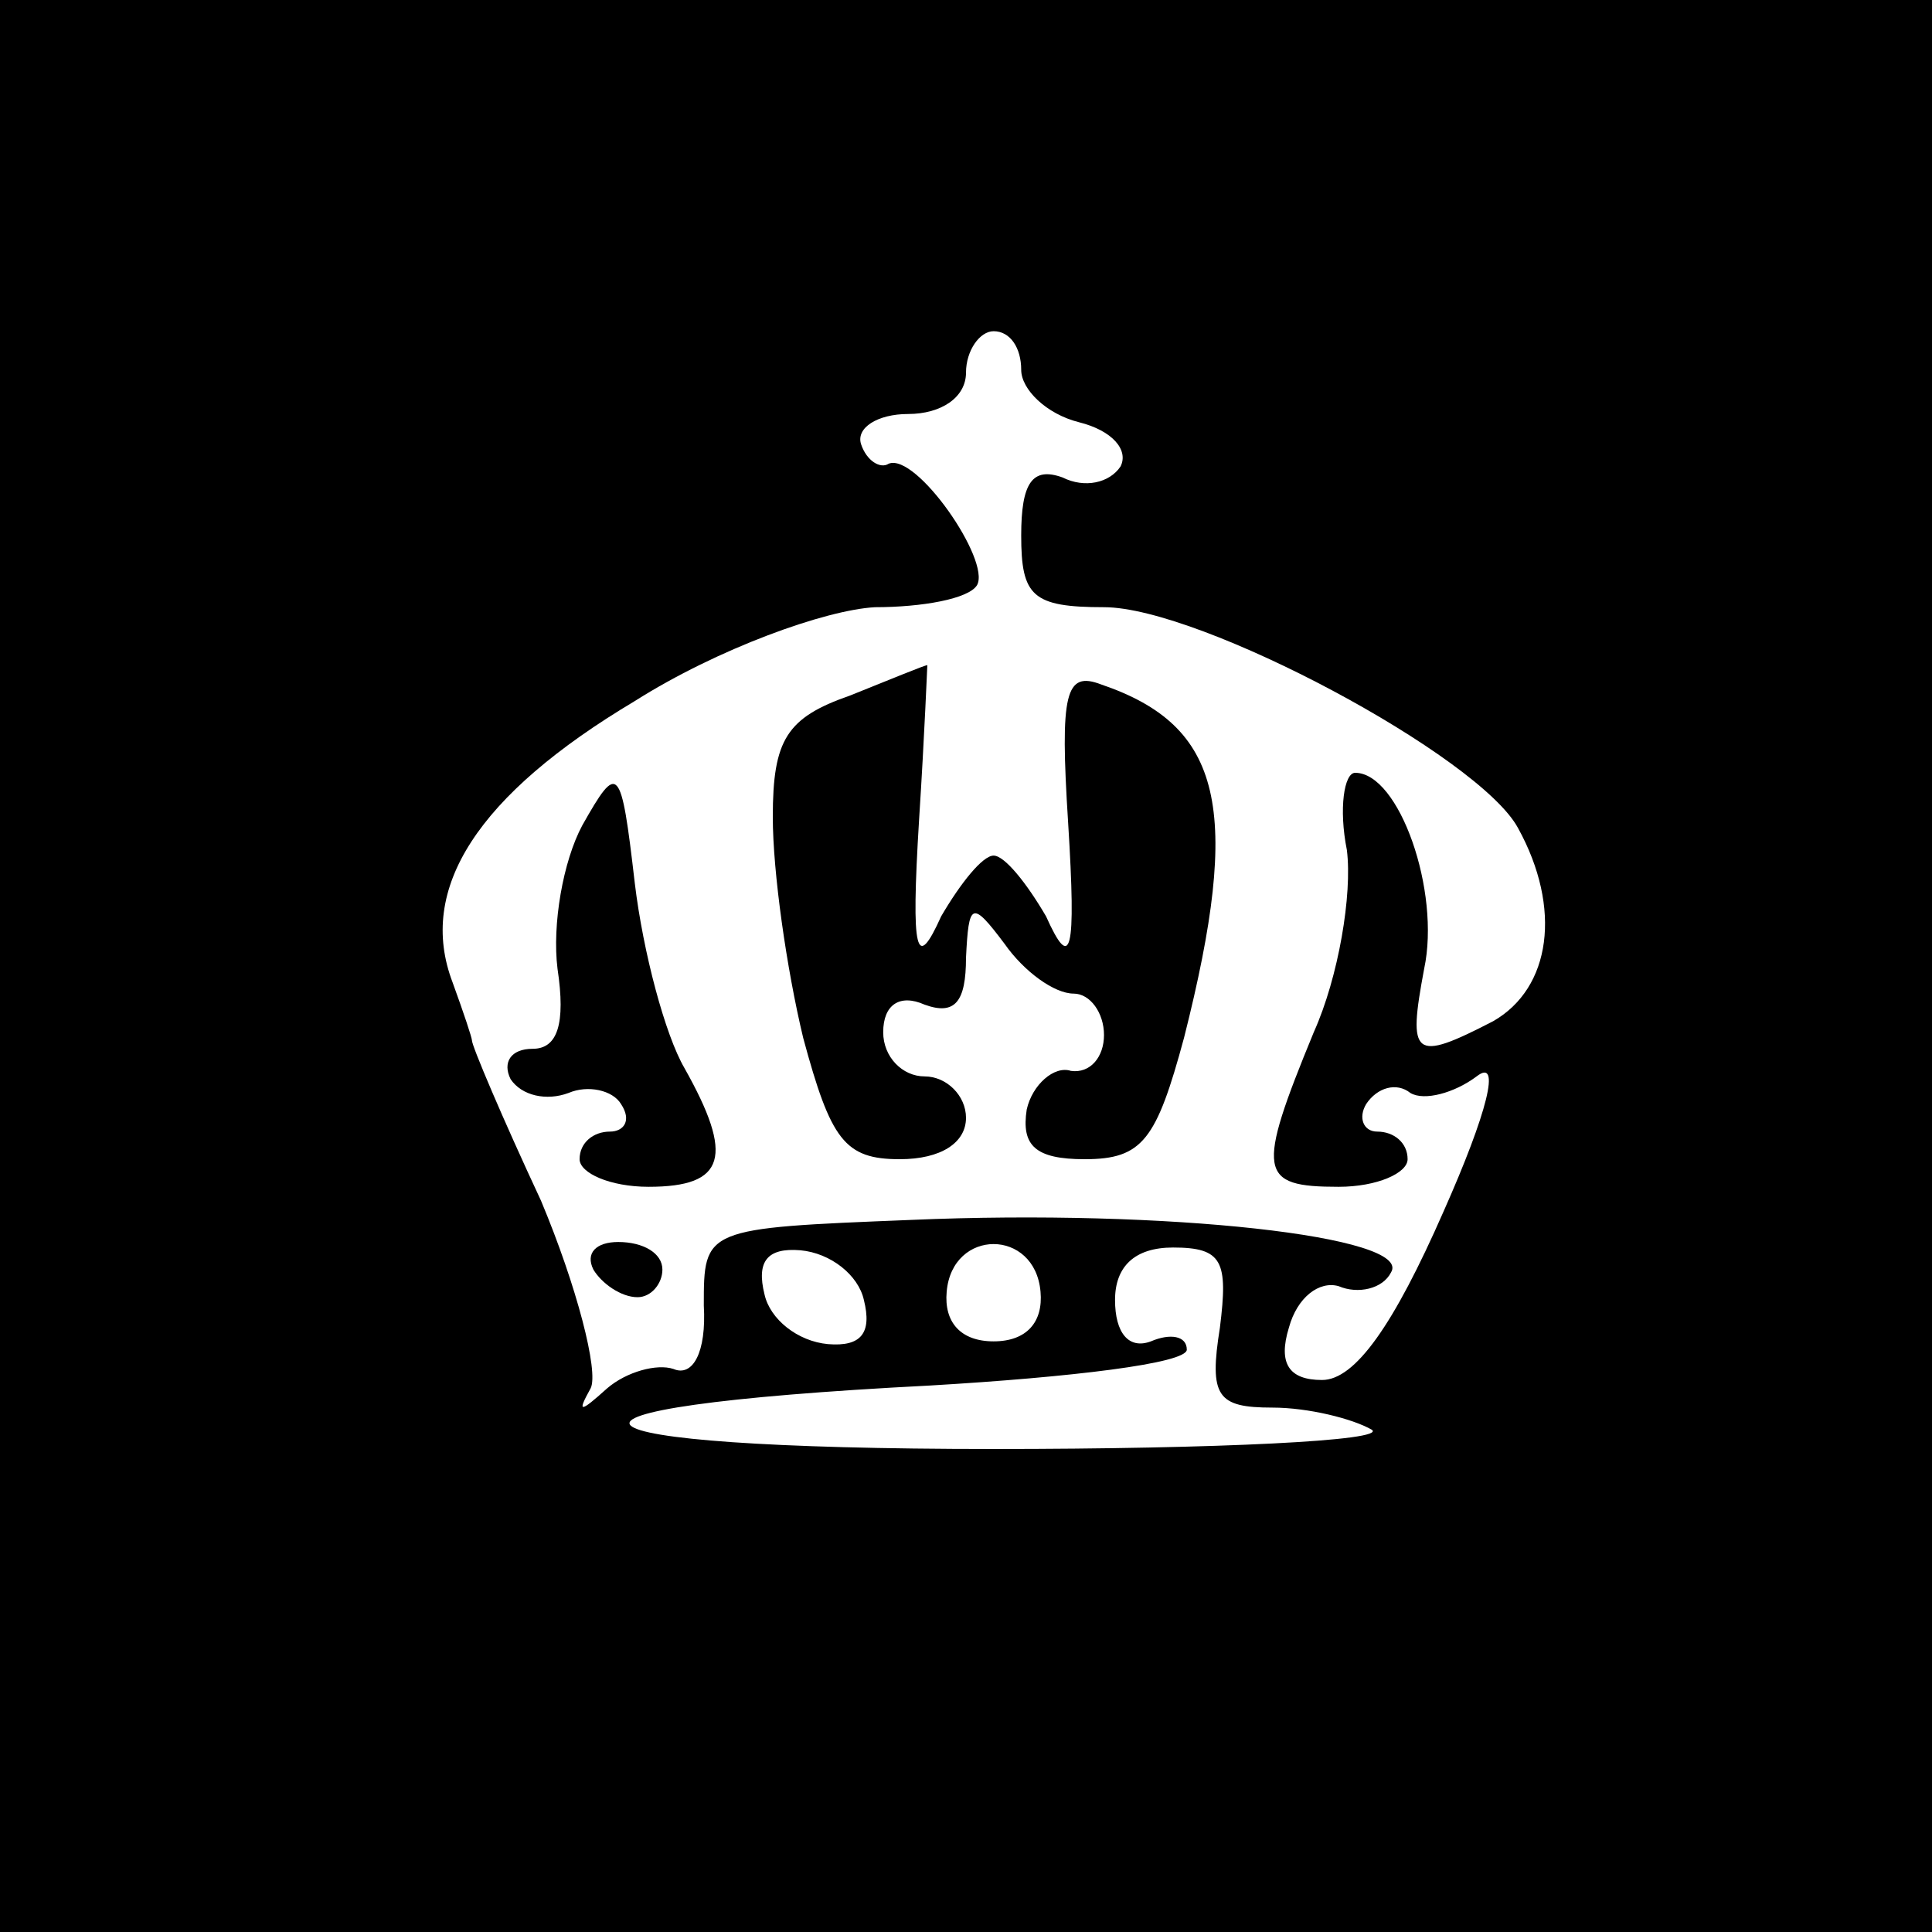
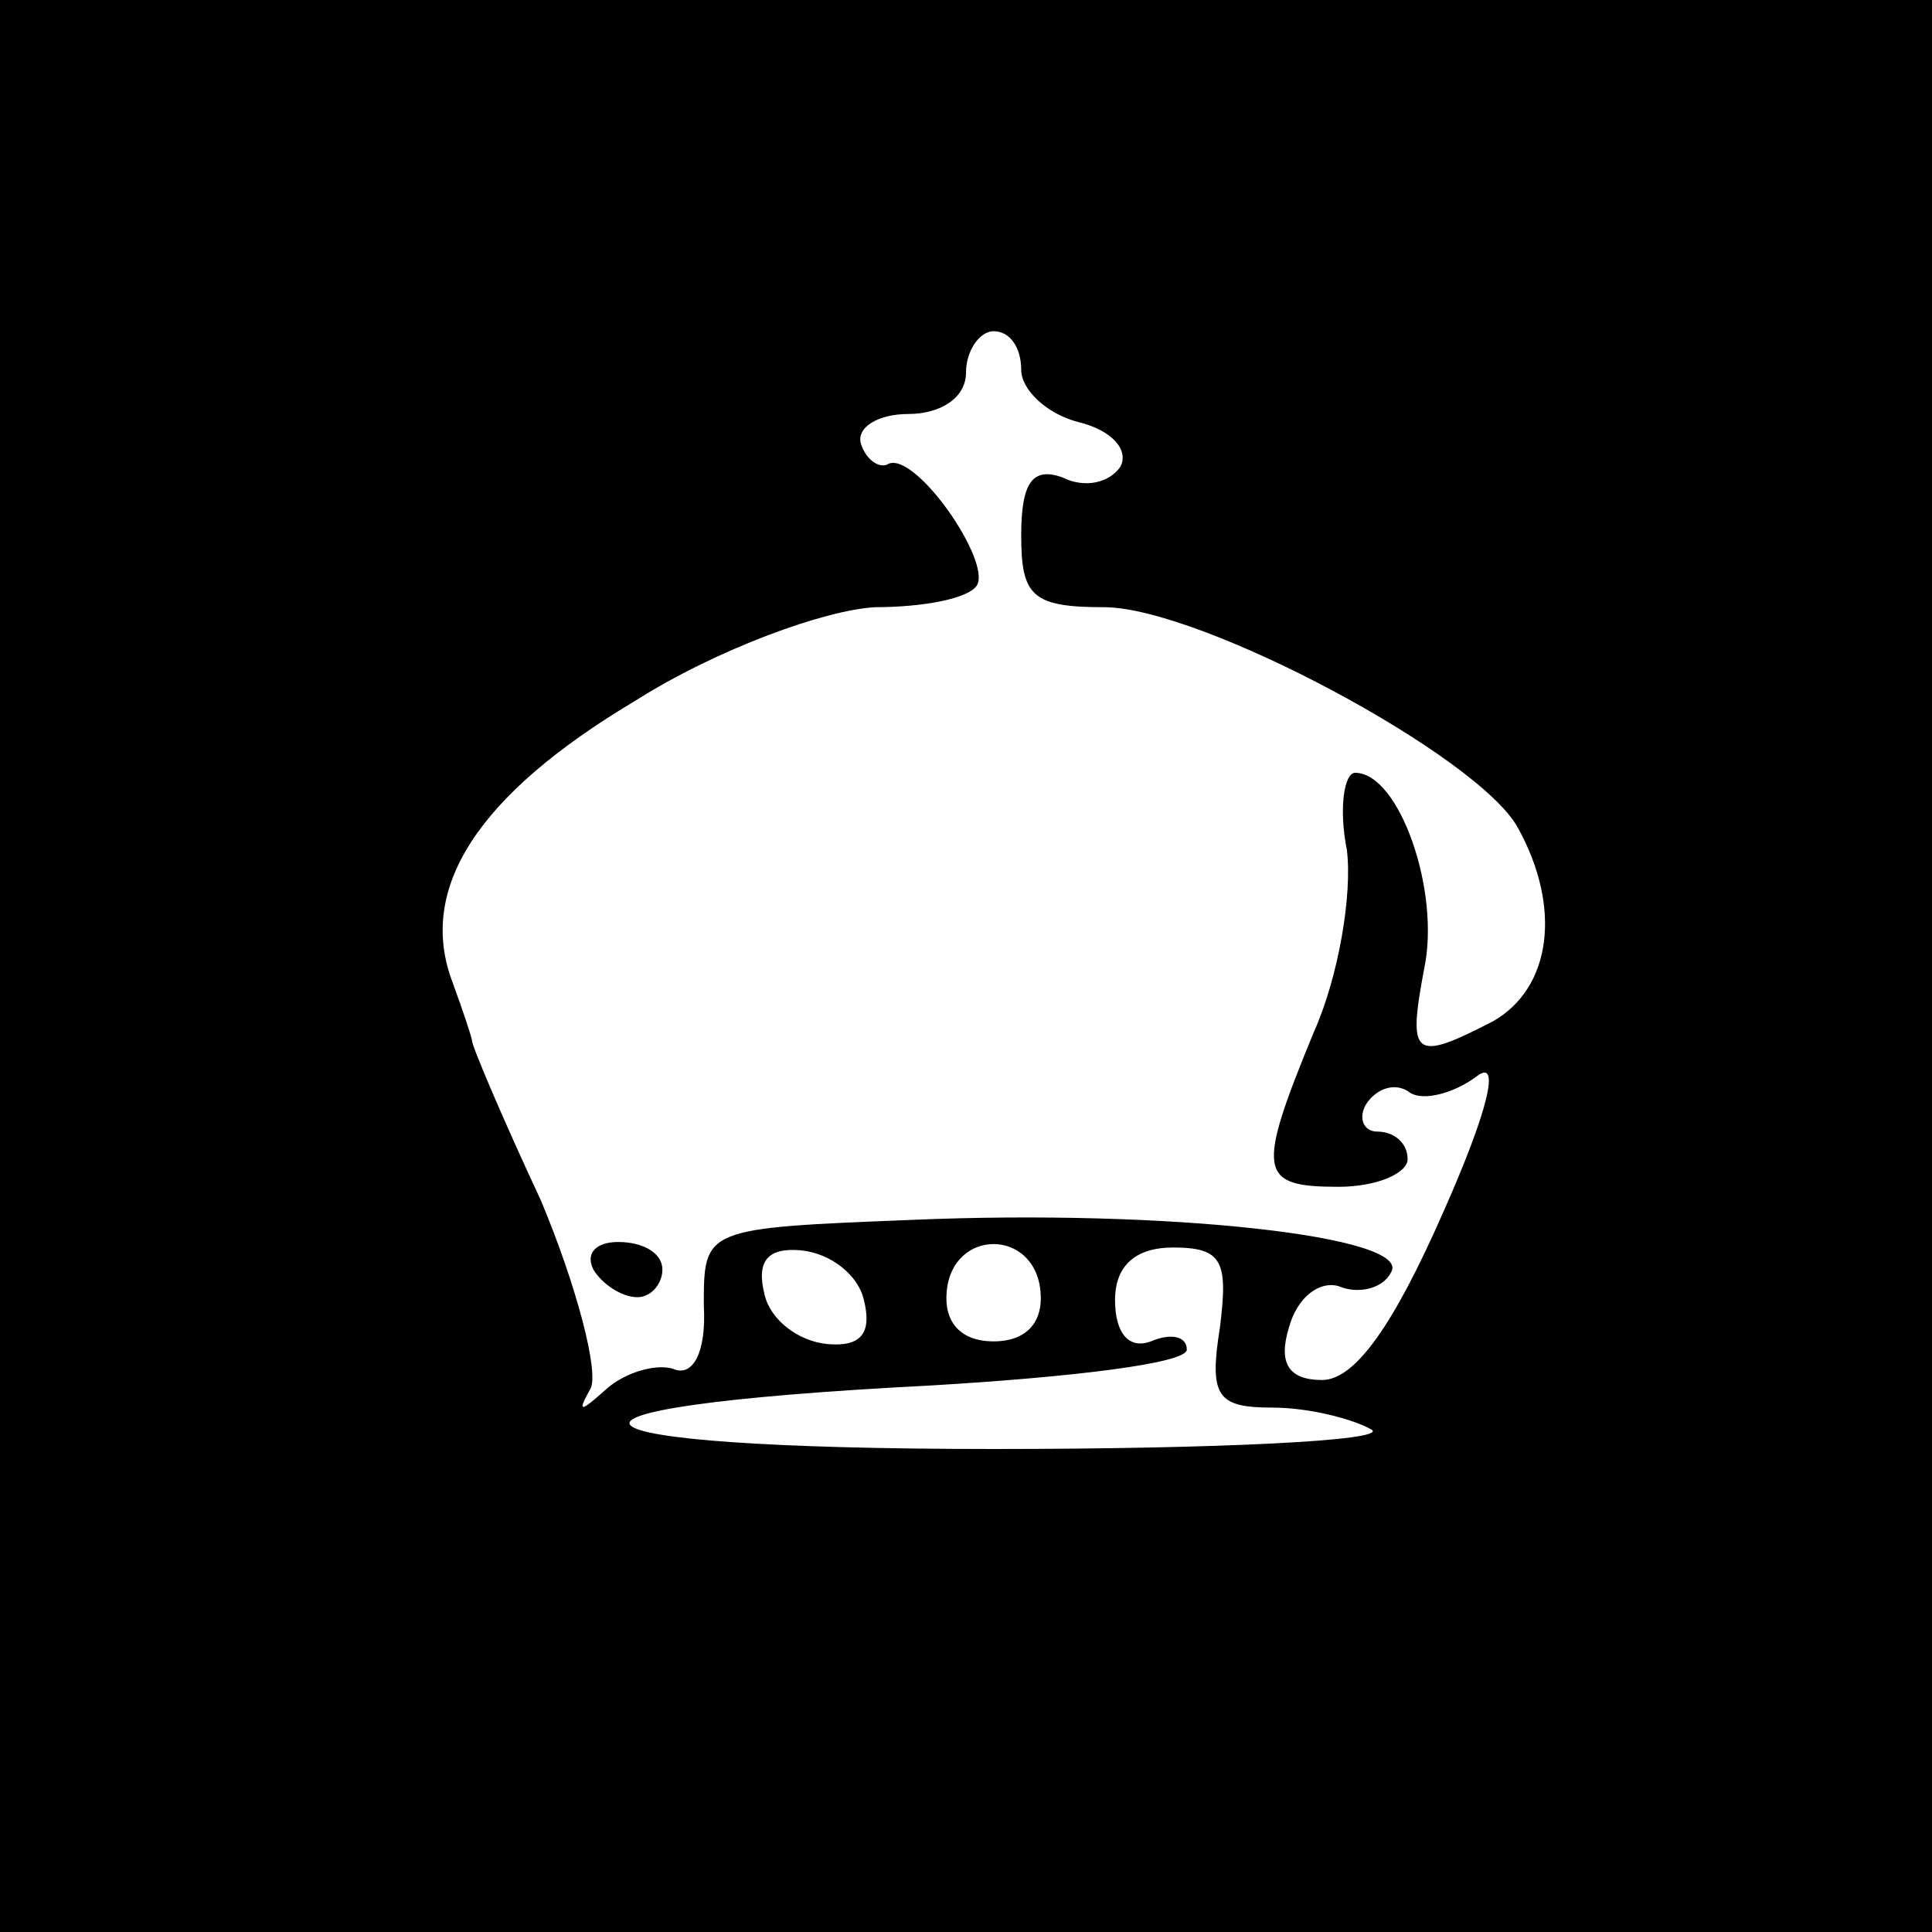
<svg xmlns="http://www.w3.org/2000/svg" version="1.0" width="70pt" height="70pt" viewBox="0 0 70 70" preserveAspectRatio="xMidYMid meet">
  <g transform="translate(0,70) scale(0.1,-0.1)" fill="#000000" stroke="none">
    <path d="M0 350 l0 -350 350 0 350 0 0 350 0 350 -350 0 -350 0 0 -350z m370 216 c0 -7 9 -16 21 -19 12 -3 18 -10 15 -16 -4 -6 -13 -8 -21 -4 -11 4 -15 -2 -15 -21 0 -22 4 -26 30 -26 35 0 136 -54 150 -80 16 -29 12 -58 -9 -70 -29 -15 -31 -13 -25 19 6 28 -9 71 -25 71 -4 0 -6 -13 -3 -28 2 -16 -3 -46 -12 -66 -21 -51 -20 -56 9 -56 14 0 25 5 25 10 0 6 -5 10 -11 10 -5 0 -7 5 -4 10 4 6 11 8 16 4 5 -3 16 0 24 6 9 7 4 -13 -12 -49 -18 -41 -32 -61 -44 -61 -12 0 -16 6 -12 19 3 11 11 17 18 15 7 -3 16 -1 19 5 8 13 -81 23 -174 19 -75 -3 -75 -3 -75 -31 1 -17 -4 -26 -11 -23 -6 2 -17 -1 -24 -7 -10 -9 -11 -9 -6 0 3 6 -5 37 -18 68 -14 30 -25 56 -25 58 0 1 -3 10 -7 21 -13 34 9 68 66 102 30 19 69 33 87 34 17 0 34 3 37 8 5 9 -22 48 -32 44 -3 -2 -8 1 -10 7 -2 6 6 11 17 11 12 0 21 6 21 15 0 8 5 15 10 15 6 0 10 -6 10 -14z m-57 -337 c3 -12 -1 -17 -13 -16 -11 1 -21 9 -23 18 -3 12 1 17 13 16 11 -1 21 -9 23 -18z m64 3 c1 -11 -5 -18 -17 -18 -12 0 -18 7 -17 18 2 23 32 23 34 0z m65 -13 c-4 -25 -1 -29 19 -29 13 0 29 -4 36 -8 6 -4 -56 -7 -137 -7 -164 0 -179 15 -23 23 51 3 93 8 93 13 0 5 -6 6 -13 3 -8 -3 -13 3 -13 15 0 12 7 19 21 19 18 0 20 -5 17 -29z" />
-     <path d="M308 448 c-23 -8 -28 -16 -28 -44 0 -20 5 -55 11 -80 10 -37 15 -44 35 -44 15 0 24 6 24 15 0 8 -7 15 -15 15 -8 0 -15 7 -15 16 0 10 6 14 15 10 11 -4 15 1 15 17 1 20 2 21 14 5 7 -10 18 -18 25 -18 6 0 11 -7 11 -15 0 -8 -5 -14 -12 -13 -6 2 -14 -5 -16 -14 -2 -13 3 -18 21 -18 21 0 26 7 36 44 21 83 14 113 -30 128 -13 5 -15 -3 -12 -50 3 -48 1 -54 -8 -34 -7 12 -15 22 -19 22 -4 0 -12 -10 -19 -22 -9 -20 -11 -14 -8 35 2 31 3 57 3 56 -1 0 -13 -5 -28 -11z" />
-     <path d="M211 401 c-7 -13 -11 -36 -9 -52 3 -20 0 -29 -9 -29 -8 0 -11 -5 -8 -11 4 -6 13 -8 21 -5 7 3 16 1 19 -4 4 -6 1 -10 -4 -10 -6 0 -11 -4 -11 -10 0 -5 11 -10 25 -10 28 0 31 11 13 43 -7 12 -15 42 -18 67 -5 43 -6 44 -19 21z" />
    <path d="M215 240 c3 -5 10 -10 16 -10 5 0 9 5 9 10 0 6 -7 10 -16 10 -8 0 -12 -4 -9 -10z" />
  </g>
</svg>